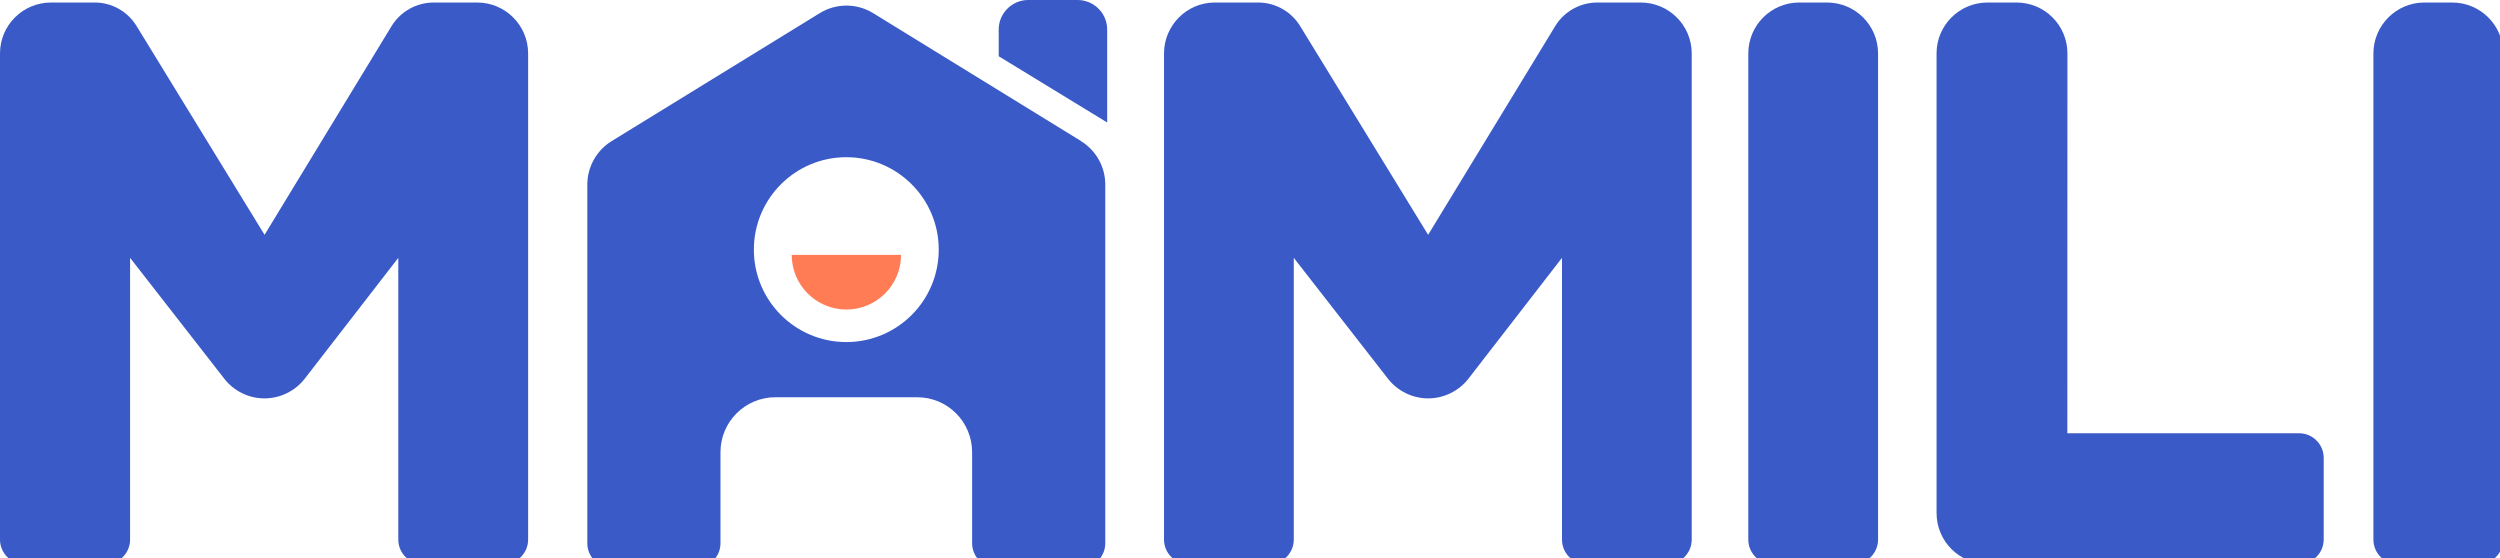
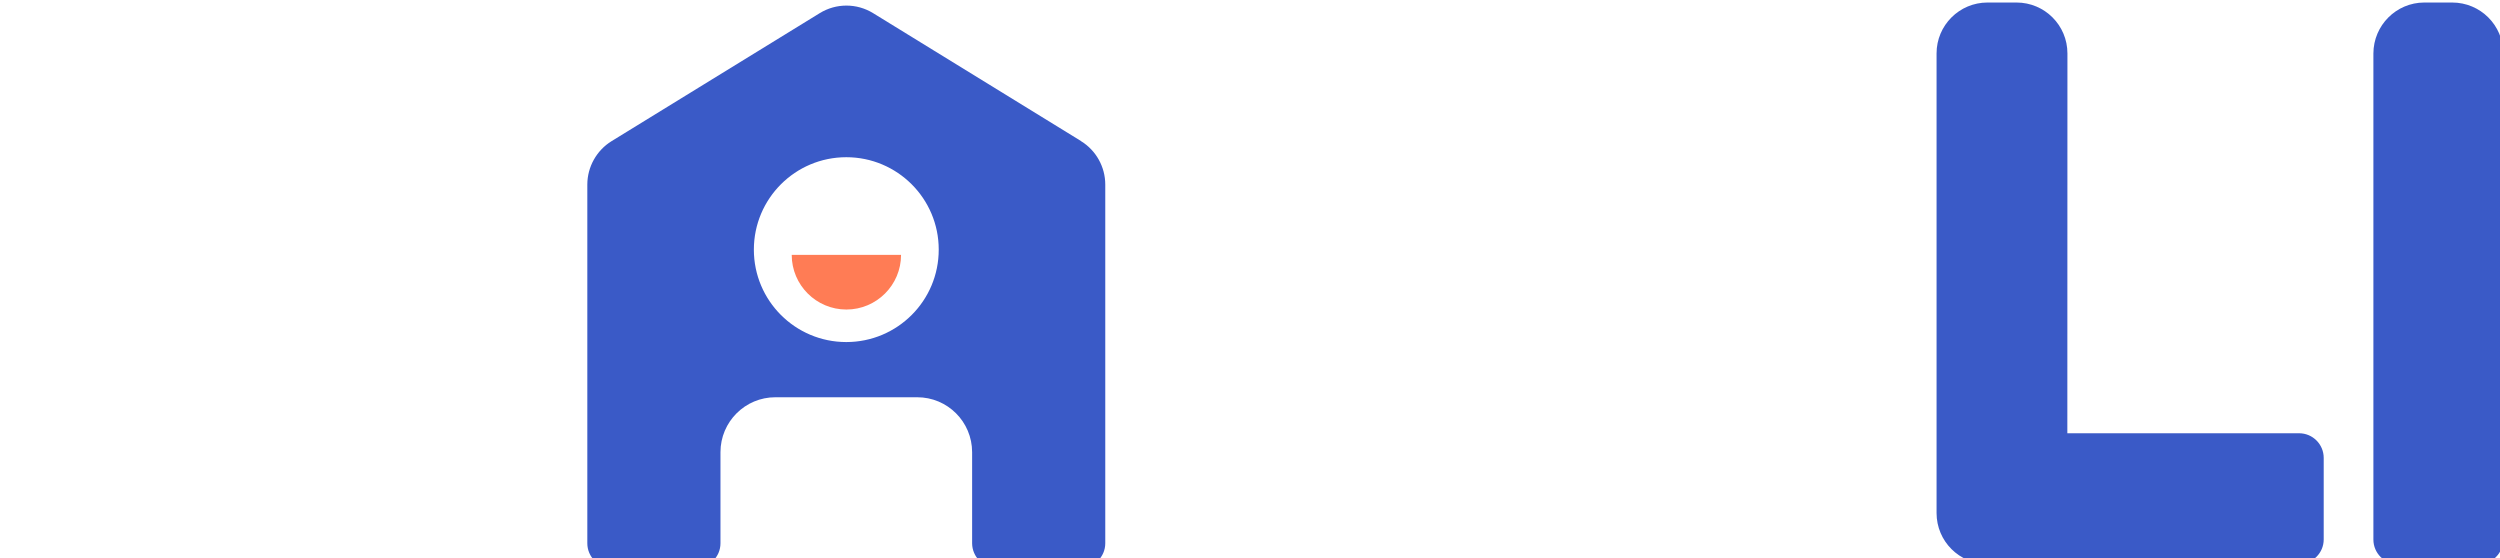
<svg xmlns="http://www.w3.org/2000/svg" width="112px" height="25px" viewBox="0 0 112 25" version="1.1">
  <g id="surface1">
-     <path style=" stroke:none;fill-rule:nonzero;fill:rgb(22.745%,35.294%,78.039%);fill-opacity:1;" d="M 49.602 1.324 L 49.602 5.488 L 44.742 2.52 L 44.742 1.324 C 44.742 0.594 45.336 0 46.066 0 L 48.273 0 C 49.008 0 49.602 0.594 49.602 1.324 " />
    <path style=" stroke:none;fill-rule:nonzero;fill:rgb(22.745%,35.294%,78.039%);fill-opacity:1;" d="M 48.438 6.324 L 39.117 0.59 C 38.383 0.137 37.457 0.137 36.723 0.59 L 27.398 6.324 C 26.727 6.738 26.312 7.477 26.312 8.27 L 26.312 24.34 C 26.312 24.945 26.805 25.438 27.414 25.438 L 31.176 25.438 C 31.781 25.438 32.277 24.949 32.277 24.34 L 32.277 20.258 C 32.277 18.898 33.383 17.793 34.742 17.797 L 41.086 17.797 C 42.449 17.793 43.551 18.898 43.551 20.258 L 43.551 24.34 C 43.555 24.949 44.047 25.438 44.656 25.438 L 48.418 25.438 C 49.023 25.438 49.516 24.945 49.516 24.34 L 49.516 8.27 C 49.516 7.477 49.105 6.738 48.43 6.324 M 37.914 15.324 C 35.625 15.324 33.773 13.469 33.773 11.184 C 33.773 8.895 35.629 7.043 37.914 7.043 C 40.199 7.043 42.055 8.895 42.055 11.18 C 42.059 13.469 40.203 15.324 37.914 15.324 " />
-     <path style=" stroke:none;fill-rule:nonzero;fill:rgb(22.745%,35.294%,78.039%);fill-opacity:1;" d="M 80.598 0.113 L 81.852 0.113 C 83.113 0.113 84.137 1.133 84.137 2.395 L 84.137 24.172 C 84.137 24.781 83.645 25.273 83.035 25.273 L 79.422 25.273 C 78.816 25.273 78.324 24.781 78.324 24.172 L 78.324 2.395 C 78.324 1.137 79.34 0.117 80.598 0.113 " />
    <path style=" stroke:none;fill-rule:nonzero;fill:rgb(22.745%,35.294%,78.039%);fill-opacity:1;" d="M 92.617 19.41 L 103 19.41 C 103.609 19.41 104.102 19.906 104.102 20.512 L 104.102 24.168 C 104.102 24.773 103.609 25.266 103 25.266 L 89.039 25.266 C 87.777 25.266 86.758 24.246 86.758 22.984 L 86.758 2.391 C 86.758 1.133 87.781 0.113 89.039 0.113 L 90.34 0.113 C 91.602 0.113 92.621 1.133 92.621 2.395 Z M 92.617 19.41 " />
    <path style=" stroke:none;fill-rule:nonzero;fill:rgb(22.745%,35.294%,78.039%);fill-opacity:1;" d="M 108.605 0.113 L 109.859 0.113 C 111.121 0.113 112.145 1.133 112.145 2.395 L 112.145 24.172 C 112.145 24.781 111.652 25.273 111.043 25.273 L 107.43 25.273 C 106.82 25.273 106.328 24.781 106.328 24.172 L 106.328 2.395 C 106.332 1.137 107.348 0.117 108.605 0.113 " />
-     <path style=" stroke:none;fill-rule:nonzero;fill:rgb(22.745%,35.294%,78.039%);fill-opacity:1;" d="M 19.43 0.113 L 21.379 0.113 C 22.637 0.113 23.66 1.133 23.66 2.395 L 23.66 24.172 C 23.66 24.781 23.168 25.273 22.562 25.273 L 18.941 25.273 C 18.336 25.273 17.844 24.781 17.844 24.172 L 17.844 11.551 L 13.656 16.961 C 13.223 17.52 12.559 17.844 11.852 17.848 C 11.148 17.848 10.48 17.523 10.047 16.965 L 5.828 11.551 L 5.828 24.172 C 5.828 24.781 5.336 25.273 4.727 25.273 L 1.102 25.273 C 0.492 25.273 0 24.781 0 24.172 L 0 2.395 C 0 1.133 1.023 0.113 2.285 0.113 L 4.234 0.113 C 5.004 0.109 5.715 0.508 6.117 1.164 L 11.852 10.52 L 17.543 1.168 C 17.945 0.512 18.66 0.113 19.43 0.113 " />
-     <path style=" stroke:none;fill-rule:nonzero;fill:rgb(22.745%,35.294%,78.039%);fill-opacity:1;" d="M 71.559 0.113 L 73.504 0.113 C 74.766 0.113 75.789 1.133 75.789 2.395 L 75.789 24.172 C 75.789 24.781 75.297 25.273 74.688 25.273 L 71.074 25.273 C 70.469 25.273 69.977 24.781 69.977 24.172 L 69.977 11.551 L 65.789 16.961 C 65.355 17.52 64.691 17.844 63.988 17.848 C 63.281 17.848 62.613 17.523 62.18 16.965 L 57.961 11.551 L 57.961 24.172 C 57.961 24.781 57.469 25.273 56.859 25.273 L 53.246 25.273 C 52.641 25.273 52.148 24.781 52.148 24.172 L 52.148 2.395 C 52.148 1.141 53.16 0.121 54.41 0.113 L 56.363 0.113 C 57.133 0.113 57.844 0.512 58.246 1.168 L 63.98 10.52 L 69.672 1.172 C 70.07 0.516 70.789 0.113 71.559 0.113 " />
    <path style=" stroke:none;fill-rule:nonzero;fill:rgb(100%,48.627%,33.333%);fill-opacity:1;" d="M 40.367 11.418 C 40.367 12.77 39.27 13.867 37.918 13.867 C 36.566 13.867 35.469 12.77 35.469 11.418 Z M 40.367 11.418 " />
  </g>
</svg>